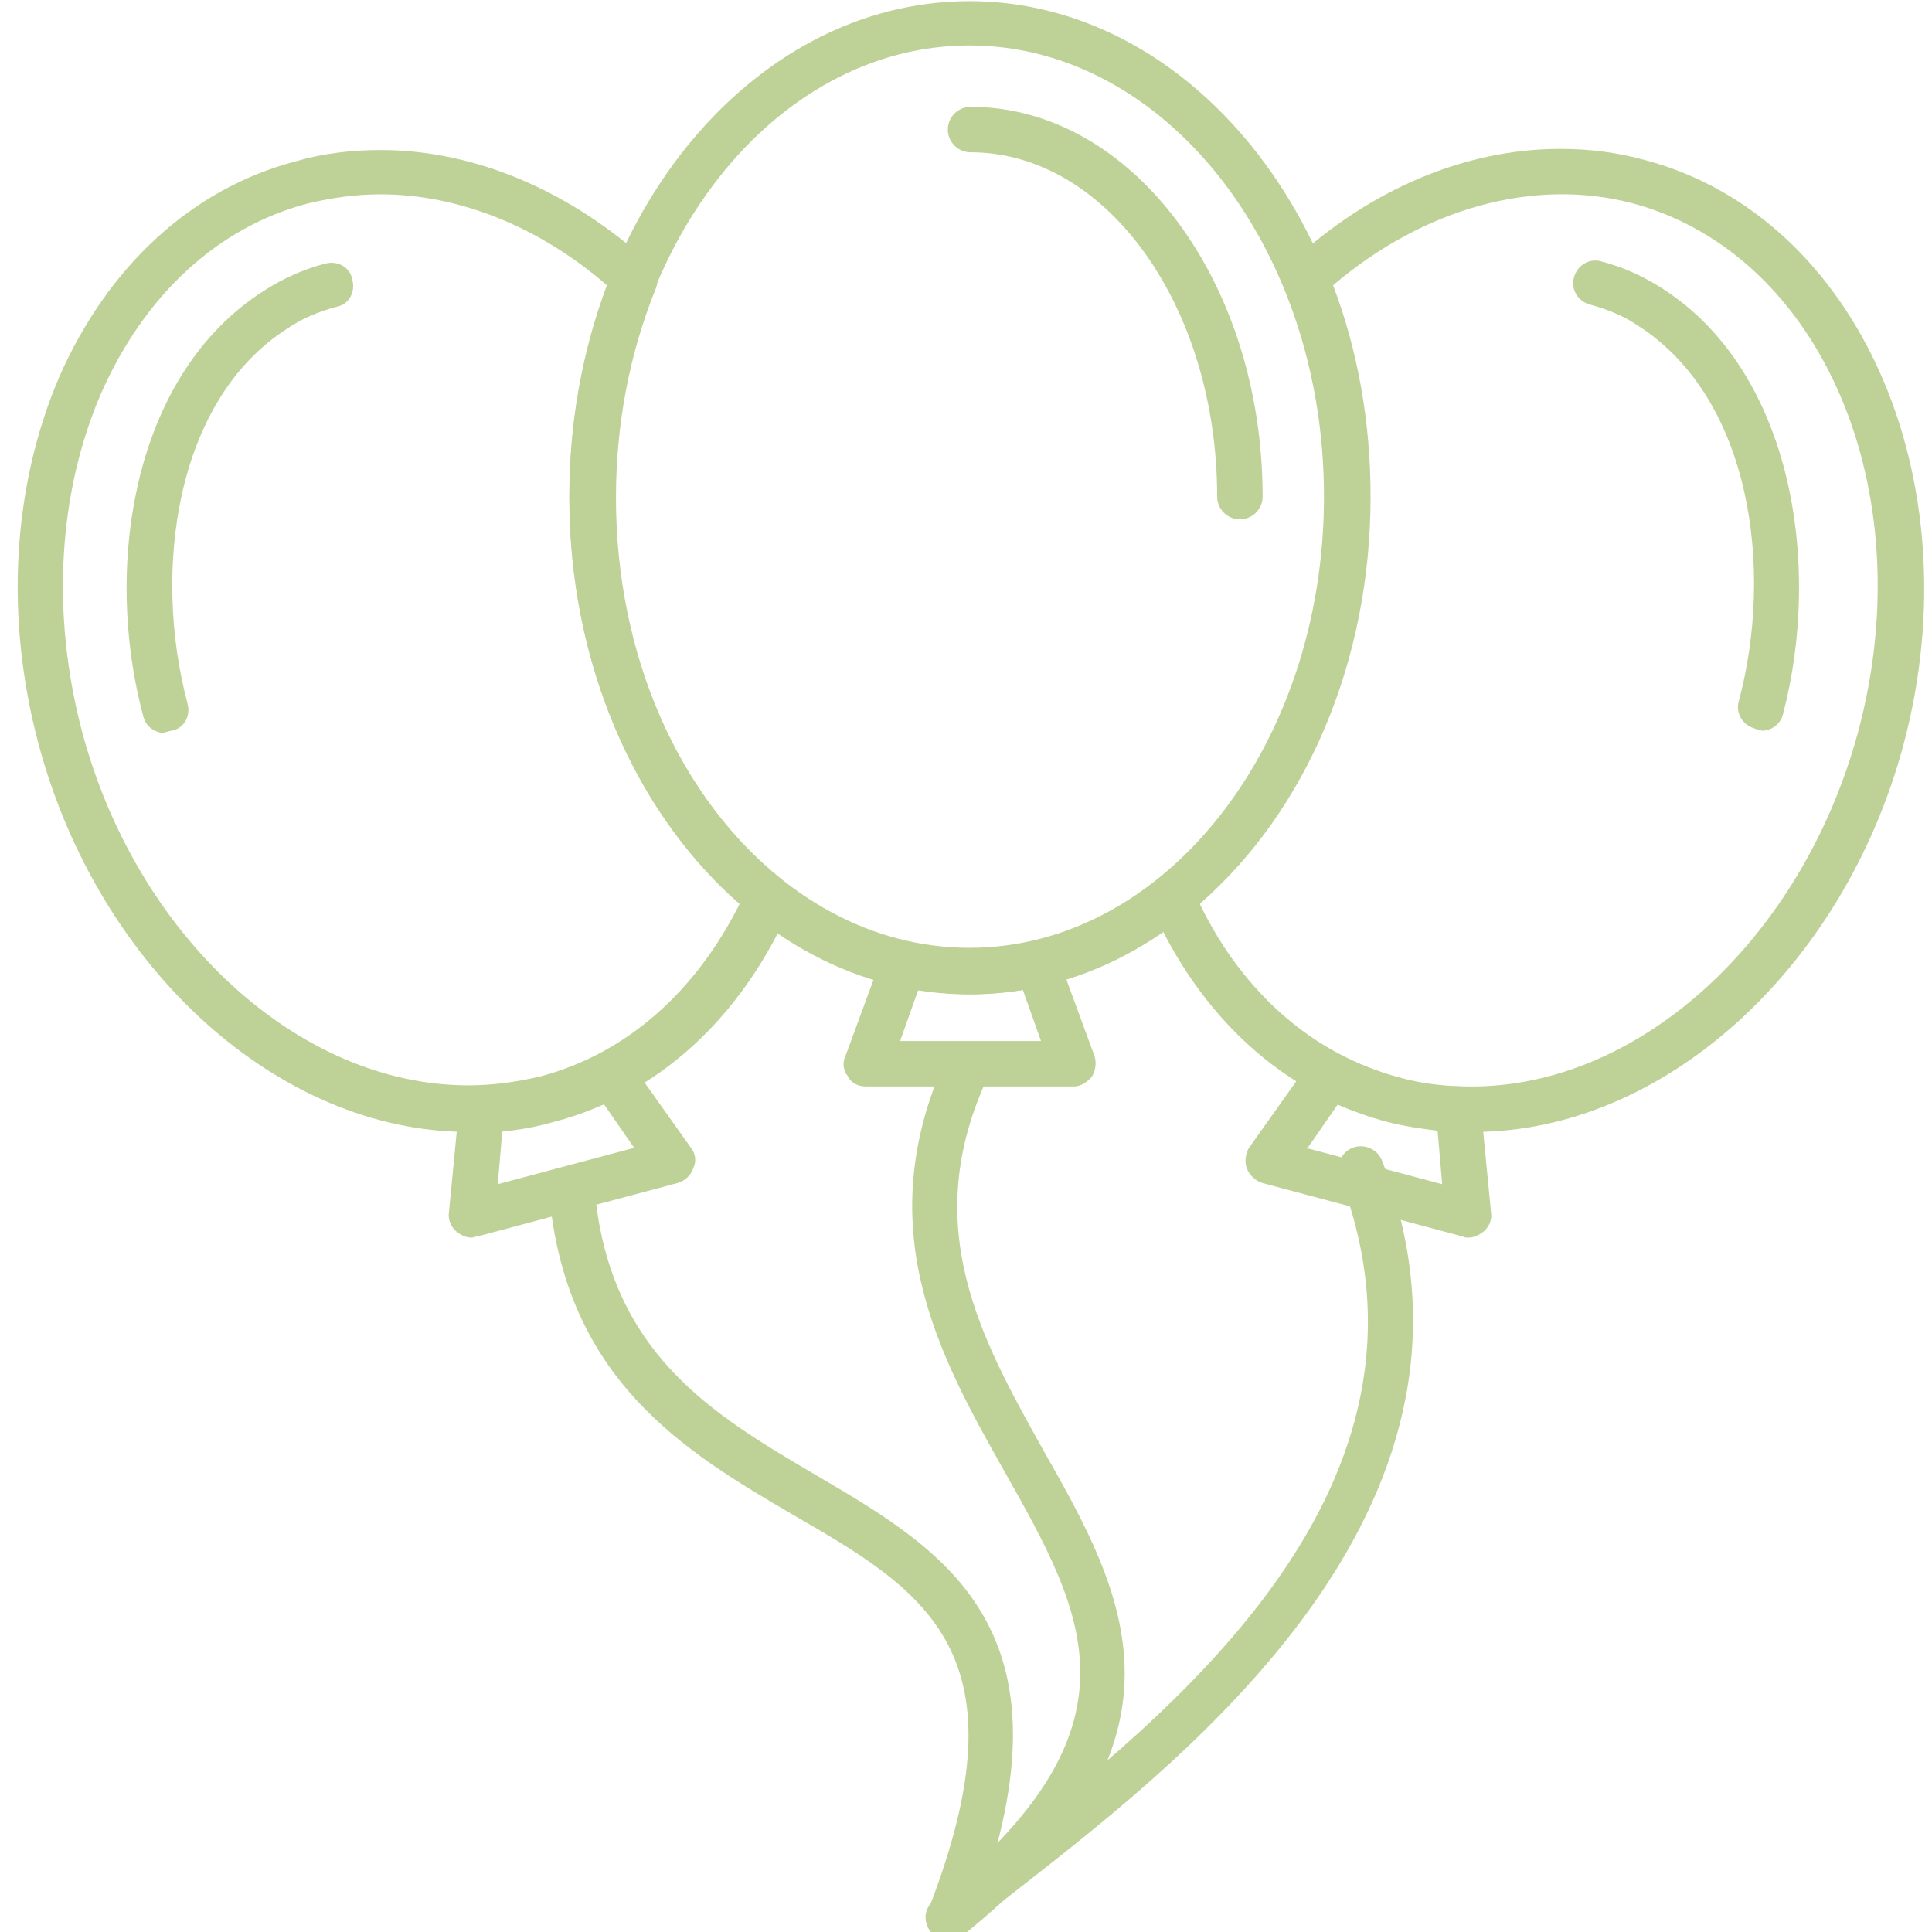
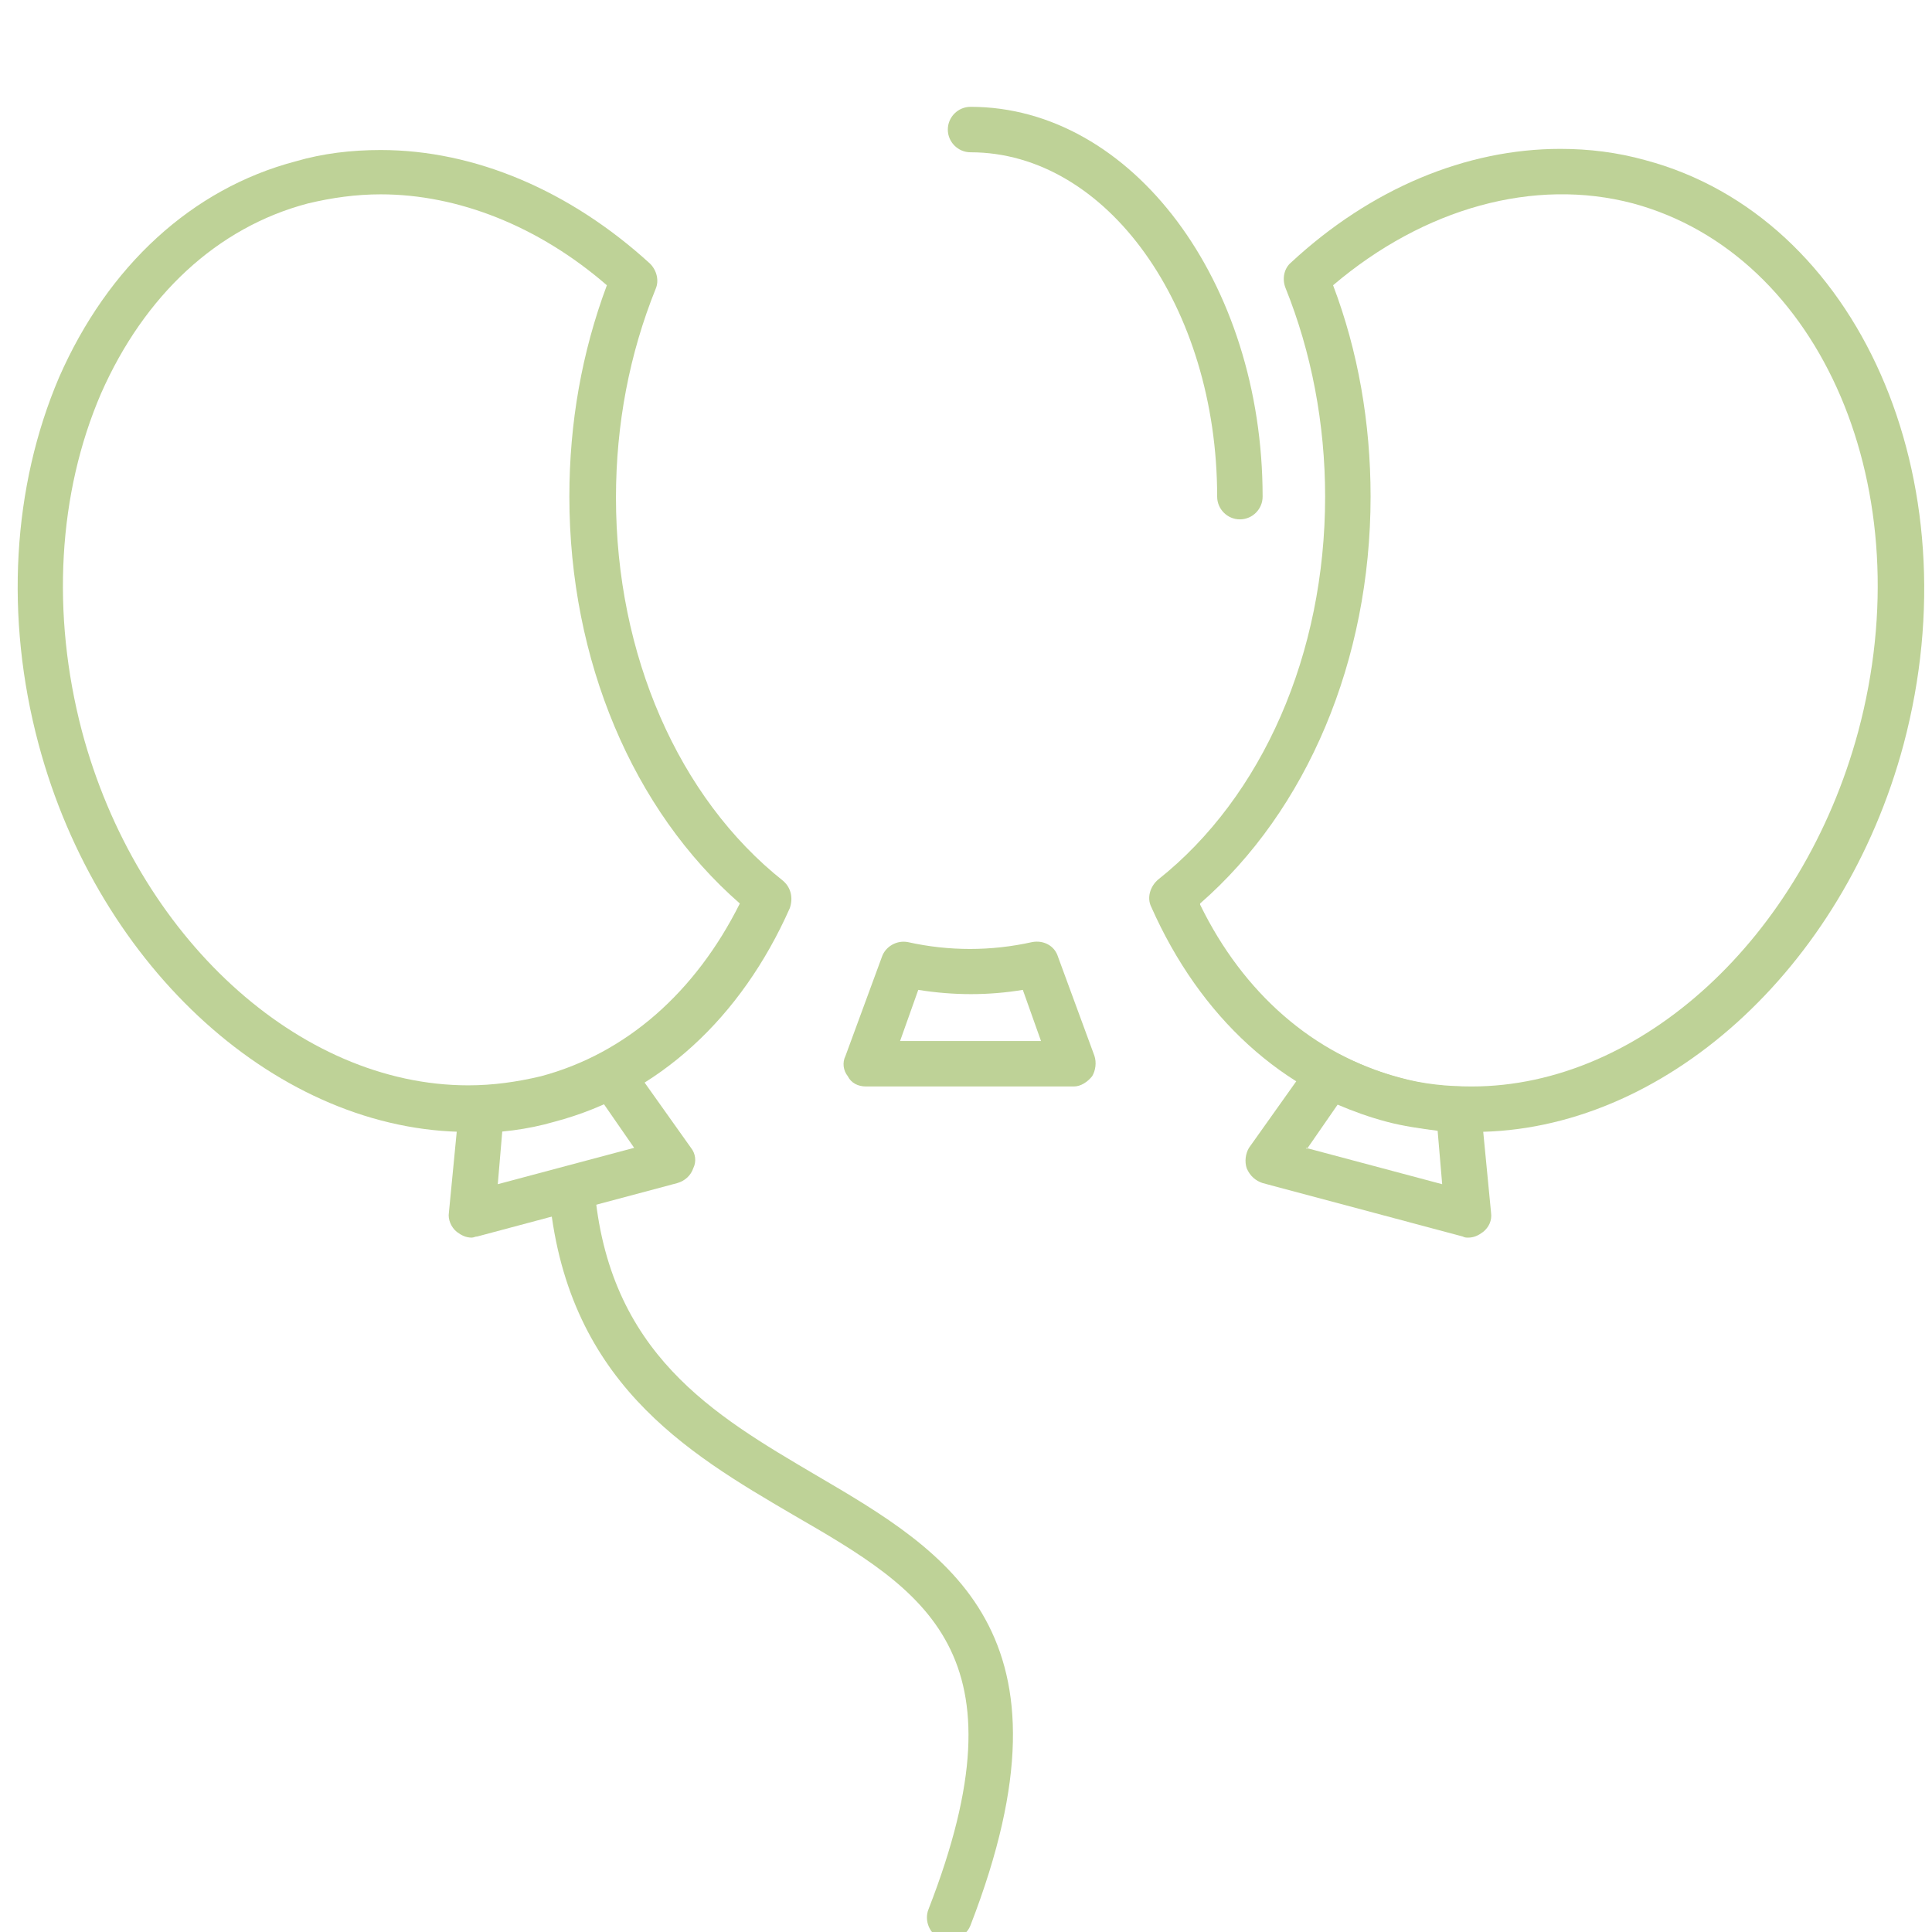
<svg xmlns="http://www.w3.org/2000/svg" clip-rule="evenodd" fill="#bed297" fill-rule="evenodd" height="1.7" image-rendering="optimizeQuality" preserveAspectRatio="xMidYMid meet" shape-rendering="geometricPrecision" text-rendering="geometricPrecision" version="1" viewBox="0.0 0.0 1.7 1.7" width="1.7" zoomAndPan="magnify">
  <g>
    <g>
      <g>
        <g id="change1_10">
-           <path d="M0.853 0.875c-0.194,0 -0.352,-0.196 -0.352,-0.437 0,-0.241 0.158,-0.437 0.352,-0.437 0.194,0 0.352,0.196 0.352,0.437 0,0.241 -0.158,0.437 -0.352,0.437zm0 -0.835c-0.172,0 -0.312,0.178 -0.312,0.397 0,0.219 0.14,0.397 0.312,0.397 0.172,0 0.312,-0.178 0.312,-0.397 0,-0.219 -0.14,-0.397 -0.312,-0.397z" />
-         </g>
+           </g>
        <g id="change1_2">
          <path d="M1.091 0.457c-0.011,0 -0.02,-0.009 -0.02,-0.02 0,-0.167 -0.097,-0.303 -0.217,-0.303 -0.011,0 -0.02,-0.009 -0.02,-0.02 0,-0.011 0.009,-0.02 0.02,-0.02 0.142,0 0.257,0.154 0.257,0.343 1.5748e-005,0.011 -0.009,0.02 -0.02,0.02z" />
        </g>
        <g id="change1_9">
          <path d="M0.944 0.956l-0.182 0c-0.007,0 -0.013,-0.003 -0.016,-0.009 -0.004,-0.005 -0.005,-0.012 -0.002,-0.018l0.032 -0.087c0.003,-0.009 0.013,-0.015 0.023,-0.013 0.036,0.008 0.073,0.008 0.109,0 0.01,-0.002 0.02,0.003 0.023,0.013l0.032 0.087c0.002,0.006 0.001,0.013 -0.002,0.018 -0.004,0.005 -0.01,0.009 -0.016,0.009zm-0.153 -0.04l0.125 0 -0.016 -0.045c-0.03,0.005 -0.061,0.005 -0.092,0l-0.016 0.045z" />
        </g>
        <g>
          <g id="change1_5">
            <path d="M0.412 0.996c-0.166,0 -0.325,-0.143 -0.378,-0.341 -0.03,-0.112 -0.023,-0.227 0.018,-0.323 0.043,-0.098 0.117,-0.166 0.208,-0.19 0.024,-0.007 0.049,-0.01 0.075,-0.01 0.083,0 0.167,0.036 0.237,0.1 0.006,0.006 0.008,0.015 0.005,0.022 -0.023,0.057 -0.035,0.119 -0.035,0.184 0,0.138 0.055,0.264 0.147,0.337 0.007,0.006 0.009,0.015 0.006,0.024 -0.043,0.097 -0.116,0.164 -0.207,0.188 -0.024,0.007 -0.049,0.01 -0.075,0.01zm-0.077 -0.825c-0.022,0 -0.043,0.003 -0.064,0.008 -0.08,0.021 -0.144,0.081 -0.182,0.167 -0.038,0.088 -0.044,0.194 -0.017,0.297 0.048,0.181 0.191,0.312 0.34,0.312 0.022,0 0.043,-0.003 0.064,-0.008 0.075,-0.02 0.136,-0.074 0.175,-0.152 -0.094,-0.082 -0.15,-0.214 -0.15,-0.358 0,-0.065 0.011,-0.127 0.033,-0.186 -0.06,-0.052 -0.131,-0.08 -0.199,-0.08z" />
          </g>
          <g id="change1_3">
            <path d="M0.415 1.089c-0.005,0 -0.009,-0.002 -0.013,-0.005 -0.005,-0.004 -0.008,-0.011 -0.007,-0.017l0.009 -0.093c0.001,-0.01 0.009,-0.018 0.019,-0.018 0.018,-0.001 0.036,-0.004 0.054,-0.008 0.018,-0.005 0.035,-0.011 0.051,-0.02 0.009,-0.005 0.02,-0.002 0.026,0.006l0.054 0.076c0.004,0.005 0.005,0.012 0.002,0.018 -0.002,0.006 -0.007,0.011 -0.014,0.013l-0.176 0.047c-0.002,0 -0.003,0.001 -0.005,0.001zm0.027 -0.094l-0.004 0.047 0.12 -0.032 -0.027 -0.039c-0.014,0.006 -0.029,0.011 -0.043,0.015 -0.015,0.004 -0.03,0.007 -0.045,0.008z" />
          </g>
        </g>
        <g id="change1_7">
-           <path d="M0.145 0.645c-0.009,0 -0.017,-0.006 -0.019,-0.015 -0.035,-0.13 -0.01,-0.3 0.106,-0.374 0.017,-0.011 0.035,-0.019 0.054,-0.024 0.011,-0.003 0.022,0.003 0.024,0.014 0.003,0.011 -0.003,0.022 -0.014,0.024 -0.015,0.004 -0.03,0.01 -0.043,0.019 -0.099,0.063 -0.119,0.214 -0.088,0.33 0.003,0.011 -0.003,0.022 -0.014,0.024 -0.002,0 -0.003,0.001 -0.005,0.001z" />
-         </g>
+           </g>
        <g>
          <g id="change1_6">
            <path d="M1.295 0.996c-1.5748e-005,0 0,0 0,0 -0.025,0 -0.05,-0.003 -0.075,-0.01 -0.091,-0.024 -0.164,-0.091 -0.207,-0.188 -0.004,-0.008 -0.001,-0.018 0.006,-0.024 0.092,-0.073 0.147,-0.199 0.147,-0.337 0,-0.064 -0.012,-0.127 -0.035,-0.184 -0.003,-0.008 -0.001,-0.017 0.005,-0.022 0.07,-0.065 0.154,-0.1 0.237,-0.1 0.025,0 0.05,0.003 0.075,0.01 0.187,0.05 0.289,0.281 0.227,0.514 -0.053,0.198 -0.212,0.341 -0.378,0.341zm-0.239 -0.2c0.038,0.078 0.1,0.132 0.175,0.152 0.021,0.006 0.043,0.008 0.064,0.008 0.149,1.5748e-005 0.291,-0.131 0.34,-0.312 0.057,-0.212 -0.032,-0.42 -0.198,-0.465 -0.087,-0.023 -0.184,0.004 -0.264,0.072 0.022,0.058 0.033,0.121 0.033,0.186 -1.5748e-005,0.144 -0.056,0.276 -0.15,0.358z" />
          </g>
          <g id="change1_11">
            <path d="M1.292 1.089c-0.002,0 -0.003,-0 -0.005,-0.001l-0.176 -0.047c-0.006,-0.002 -0.011,-0.006 -0.014,-0.013 -0.002,-0.006 -0.001,-0.013 0.002,-0.018l0.054 -0.076c0.006,-0.008 0.017,-0.011 0.026,-0.006 0.016,0.008 0.033,0.015 0.051,0.02 0.018,0.005 0.036,0.008 0.054,0.008 0.01,0 0.018,0.008 0.019,0.018l0.009 0.093c0.001,0.007 -0.002,0.013 -0.007,0.017 -0.004,0.003 -0.008,0.005 -0.013,0.005zm-0.143 -0.079l0.12 0.032 -0.004 -0.047c-0.015,-0.002 -0.03,-0.004 -0.045,-0.008 -0.015,-0.004 -0.029,-0.009 -0.043,-0.015l-0.027 0.039z" />
          </g>
        </g>
        <g id="change1_4">
-           <path d="M1.549 0.642c-0.002,0 -0.003,-0 -0.005,-0.001 -0.011,-0.003 -0.017,-0.014 -0.014,-0.024 0.031,-0.116 0.011,-0.266 -0.088,-0.33 -0.013,-0.009 -0.028,-0.015 -0.043,-0.019 -0.011,-0.003 -0.017,-0.014 -0.014,-0.024 0.003,-0.011 0.014,-0.017 0.024,-0.014 0.019,0.005 0.037,0.013 0.054,0.024 0.115,0.074 0.14,0.244 0.106,0.374 -0.002,0.009 -0.01,0.015 -0.019,0.015z" />
-         </g>
+           </g>
        <g id="change1_1">
-           <path d="M0.835 1.707c-0.006,0 -0.012,-0.003 -0.016,-0.007 -0.007,-0.009 -0.006,-0.021 0.003,-0.028 0.189,-0.152 0.133,-0.251 0.062,-0.377 -0.057,-0.101 -0.121,-0.215 -0.05,-0.367 0.005,-0.01 0.017,-0.014 0.027,-0.009 0.01,0.005 0.014,0.017 0.009,0.027 -0.063,0.133 -0.006,0.233 0.048,0.33 0.071,0.125 0.144,0.255 -0.072,0.428 -0.004,0.003 -0.008,0.004 -0.012,0.004z" />
-         </g>
+           </g>
        <g id="change1_8">
          <path d="M0.835 1.707c-0.002,0 -0.005,-0 -0.007,-0.001 -0.01,-0.004 -0.015,-0.016 -0.011,-0.026 0.088,-0.226 -0.003,-0.28 -0.119,-0.347 -0.094,-0.055 -0.201,-0.118 -0.215,-0.285 -0.001,-0.011 0.007,-0.021 0.018,-0.022 0.011,-0.001 0.021,0.007 0.022,0.018 0.012,0.147 0.105,0.201 0.195,0.254 0.116,0.068 0.236,0.138 0.136,0.396 -0.003,0.008 -0.011,0.013 -0.019,0.013z" />
        </g>
        <g id="change1_12">
-           <path d="M0.85 1.695c-0.006,0 -0.012,-0.003 -0.016,-0.007 -0.007,-0.009 -0.006,-0.021 0.003,-0.028 0.012,-0.01 0.025,-0.02 0.039,-0.031 0.153,-0.12 0.408,-0.321 0.303,-0.593 -0.004,-0.01 0.001,-0.022 0.011,-0.026 0.01,-0.004 0.022,0.001 0.026,0.011 0.116,0.299 -0.165,0.52 -0.316,0.638 -0.014,0.011 -0.027,0.021 -0.039,0.031 -0.004,0.003 -0.008,0.004 -0.013,0.004z" />
-         </g>
+           </g>
      </g>
    </g>
  </g>
</svg>